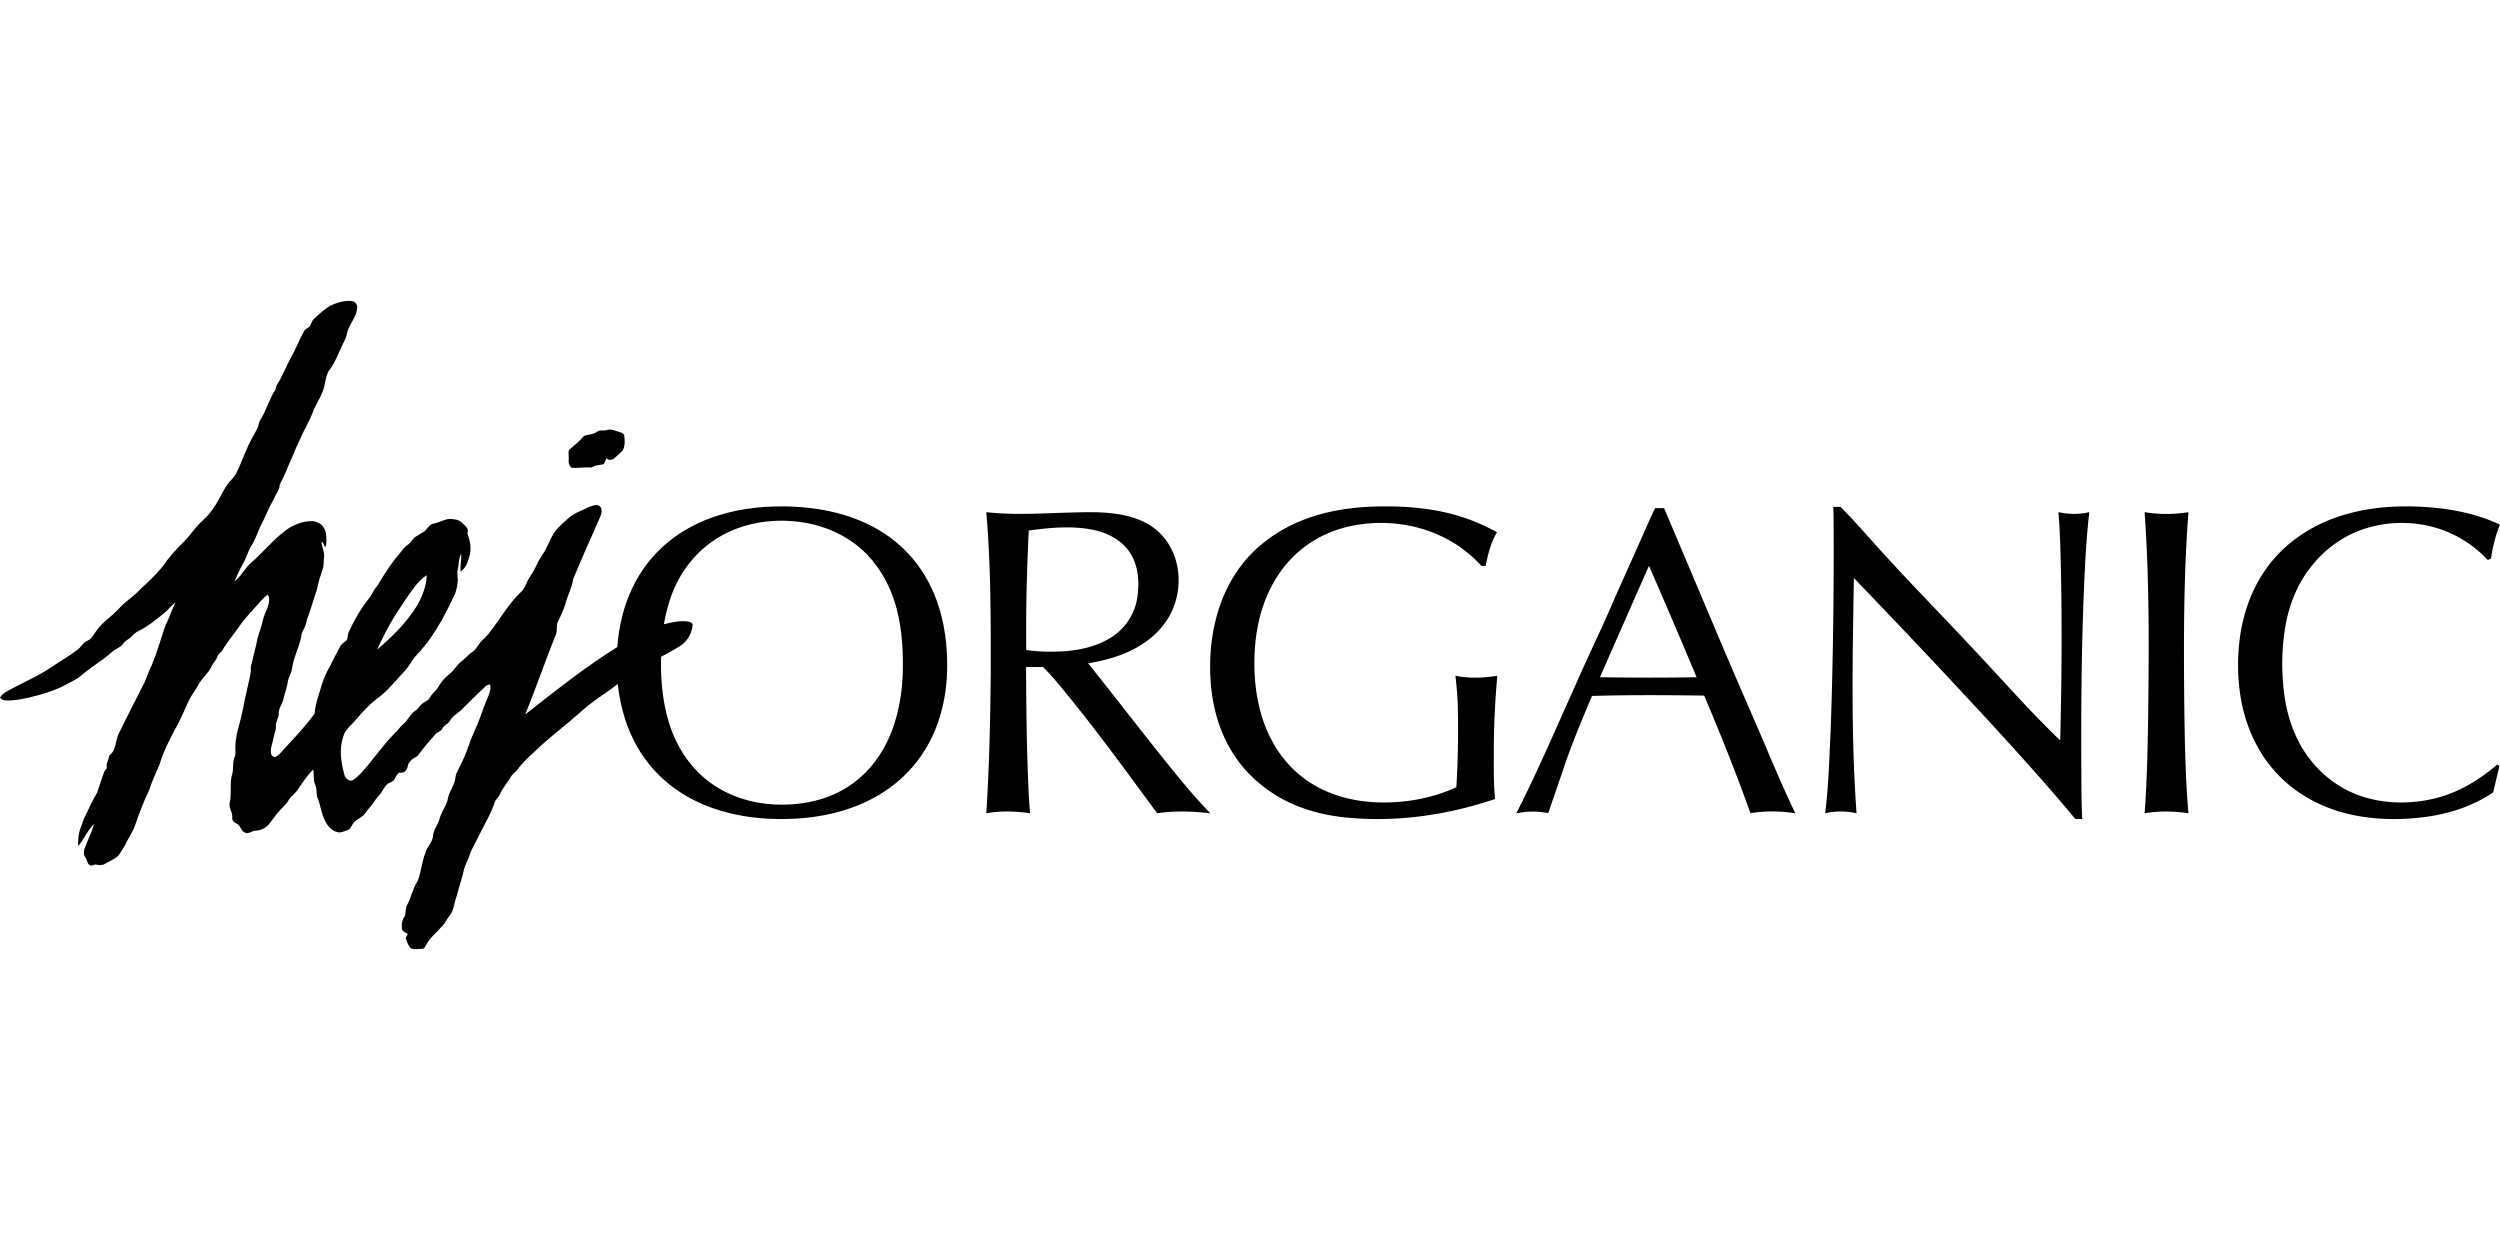
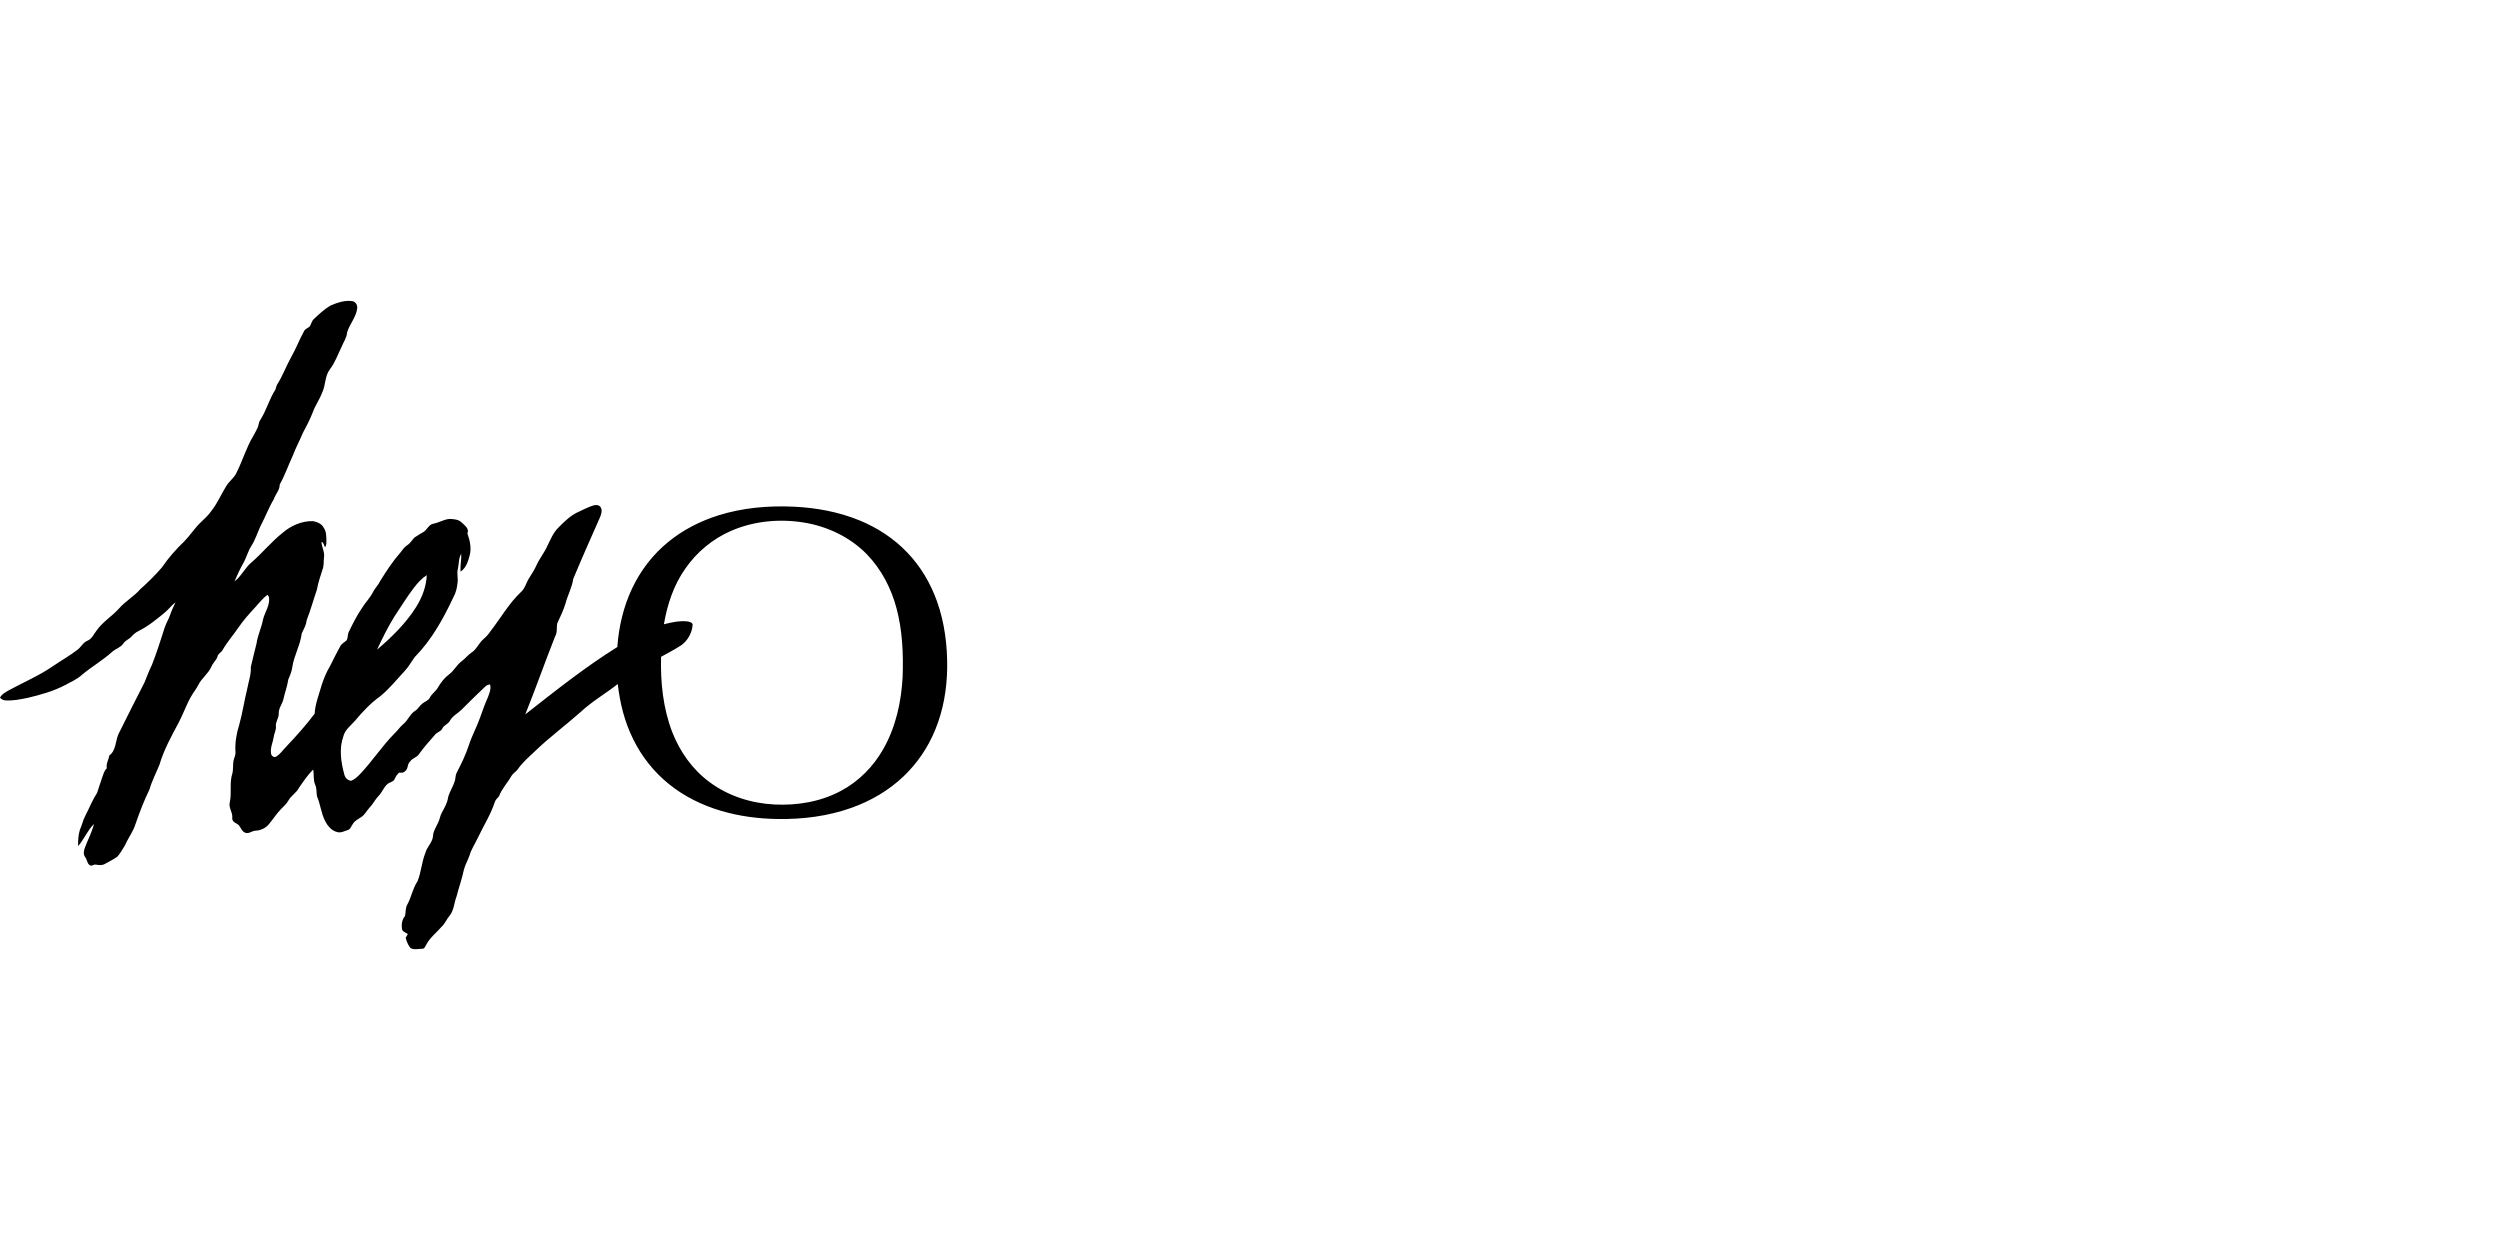
<svg xmlns="http://www.w3.org/2000/svg" viewBox="0 -262.125 2178 1089">
  <path d="M288.02 4.02c5.85-2.47 12.23-4.69 18.67-3.84 3.06.39 5.03 3.52 4.47 6.49-.89 7.76-6.83 13.69-8.82 21.11-.33 4.37-2.99 8.02-4.62 11.96-3.29 6.67-5.68 13.86-10.26 19.8-4.54 5.84-3.64 13.73-6.71 20.2-2.31 6.22-6.34 11.62-8.48 17.9-2.36 5.98-5.34 11.69-8.38 17.34-2.76 6.63-6.22 12.94-8.71 19.66-3.97 8.41-6.94 17.28-11.51 25.4.11 4.78-3.62 8.21-5.03 12.57-4.59 7.71-7.72 16.14-11.91 24.06-2.53 5.52-4.31 11.39-7.58 16.55-2.92 4.42-4.19 9.63-6.64 14.28-3.15 5.44-5.77 11.17-8.25 16.94 5.95-4.47 9.02-11.69 14.69-16.48 9.51-8.16 17.38-18.05 27.21-25.83 7.3-6.35 16.86-10.53 26.64-10.24 3.55.8 7.47 2.19 9.16 5.71 2.39 3.21 2.3 7.33 2.4 11.13-.09 1.97.23 4.24-1.21 5.84-1-1.53-1-4.02-3.07-4.65.19 4.65 2.99 8.95 2.18 13.65-.48 3.35.07 6.84-1.15 10.07-1.98 5.92-3.88 11.87-5.05 18.01-3.06 8.86-5.48 17.92-8.93 26.65-.36 4.18-2.56 7.69-4.25 11.38-1.2 10.13-6.65 19.09-8.19 29.14-.45 3.89-2.02 7.47-3.55 11.02-.76 5.77-2.94 11.18-4.15 16.85-.9 4.51-4.46 8.16-4.16 12.95.11 3.93-2.96 7.12-2.47 11.08.36 3.21-1.51 6.01-1.89 9.12-.65 4.65-3.01 9.04-2.4 13.84-.12 2.23 2.27 4.61 4.48 3.37 3.63-2.1 5.9-5.79 8.81-8.7 8.7-9.15 17.16-18.6 24.74-28.68.53-8.96 4.03-17.29 6.4-25.84 1.88-5.5 4.13-10.9 7.15-15.88 2.67-5.7 5.72-11.22 8.63-16.8 1.15-2.46 3.72-3.63 5.63-5.38 1.37-2.12.78-4.87 1.81-7.13 3.54-7.24 7.11-14.51 11.71-21.17 2.88-4.75 6.97-8.68 9.45-13.68 1.67-3.47 4.66-6.09 6.26-9.61 5.38-8.73 11.03-17.36 17.82-25.07 1.72-2.26 3.34-4.7 5.8-6.24 2.7-1.68 4.19-4.58 6.4-6.77 2.63-1.83 5.48-3.3 8.18-5.02 2.91-2.07 4.35-6.31 8.19-6.95 4.87-.9 9.19-3.77 14.15-4.18 3.68.19 7.77.34 10.54 3.14 2.54 2.48 6.88 5.37 4.96 9.47 2.17 6.08 3.68 12.66 2.02 19.08-1.36 5.22-3.19 11.12-7.93 14.23-.52-5.21.84-10.37.55-15.57-2.42 4.03-1.91 9-2.98 13.45-1.05 3.95.47 7.99-.24 11.96-.44 4.33-1.45 8.64-3.6 12.45-8.79 18.76-19.02 37.27-33.66 52.14-3.01 4.03-5.34 8.58-8.86 12.24-6.95 7.39-13.28 15.43-21.17 21.88-8.29 5.89-15.33 13.36-21.82 21.15-3.7 4.3-8.82 7.88-10.3 13.64-3.92 10.77-2.19 22.59.77 33.36.66 2.79 2.84 5.17 5.78 5.52 3.33-1.07 5.79-3.7 8.21-6.09 10.41-11.02 18.7-23.86 29.32-34.7 2.98-2.7 5.14-6.17 8.24-8.74 3.88-3.17 5.57-8.37 9.81-11.18 2.77-1.52 4.07-4.6 6.55-6.47 2.15-1.87 5.39-2.57 6.65-5.35 1.8-3.42 5.27-5.54 7.13-8.94 2.51-4.3 5.61-8.27 9.63-11.26 4.27-3.15 6.56-8.21 10.83-11.35 3.24-2.38 5.64-5.71 9.05-7.89 4.23-2.76 5.94-7.85 9.68-11.12 2.51-2.16 4.79-4.57 6.59-7.36 8.8-11.28 15.86-24 26.34-33.9 3.79-3.27 4.66-8.43 7.35-12.45 2.2-3.45 4.42-6.92 6.11-10.66 2.63-5.93 6.84-10.99 9.5-16.9 2.83-5.61 5.11-11.68 9.69-16.17 5.37-5.42 10.99-11.01 18.13-14.01 4.02-1.84 7.95-3.96 12.2-5.26 2.26-.75 5.4-.66 6.68 1.7 1.52 2.69.39 5.88-.69 8.51-7.9 17.84-15.82 35.68-23.32 53.68-1.08 7.54-4.88 14.25-6.78 21.56-1.75 5.9-4.52 11.4-7.08 16.97-.89 3.89.21 8.21-2.01 11.77-8.91 22.49-16.88 45.35-25.93 67.78 26.06-20.44 52.05-41.15 80.19-58.7 1.27-17.56 5.31-35.03 12.86-50.97 7.31-15.62 18.09-29.64 31.47-40.53 12.84-10.57 27.92-18.24 43.75-23.2 21.18-6.67 43.61-8.58 65.72-7.57 19.44.93 38.9 4.47 56.97 11.86 15.61 6.36 30.08 15.75 41.74 27.98 11.7 12.11 20.43 26.94 26.05 42.79 6.56 18.47 9.03 38.2 8.82 57.75-.23 18.44-3.39 36.97-10.44 54.06-6.23 15.26-15.68 29.23-27.65 40.58-12.89 12.27-28.6 21.39-45.33 27.35-20.49 7.29-42.39 10.06-64.07 9.72-33.43-.36-68.01-8.85-94.5-30.09-13.27-10.58-24.11-24.18-31.55-39.43-7.48-15-11.59-31.48-13.44-48.08-10.56 8.32-22.33 15.05-32.21 24.25-13.07 11.64-27.21 22.04-39.83 34.2-5.33 5.03-10.97 9.87-15.18 15.93-1.51 2.14-3.97 3.38-5.36 5.61-3.32 6.01-8.33 11-10.73 17.49-1.07 1.74-2.95 2.92-3.65 4.89-3.56 11.08-9.89 20.97-14.86 31.43-2.41 5.24-5.76 10.07-7.37 15.66-1.45 4.16-3.73 8.01-4.86 12.3-1.61 7.89-4.42 15.44-6.38 23.24-2.21 5.63-2.17 12.17-6.2 16.98-2.49 2.93-3.83 6.66-6.67 9.3-4.41 5.23-10.16 9.38-13.37 15.55-1.03 1.4-1.5 3.94-3.69 3.82-3.36-.05-7.22 1.28-10.26-.7-2.11-2.55-3.35-5.72-4.17-8.9.64-1.07 1.27-2.14 1.91-3.2-1.88-1.42-5.12-2.1-5.18-4.94-.51-3.81.19-7.79 2.7-10.78.82-3.3.2-6.98 2.02-10.04 3.63-6.45 4.65-14.04 8.85-20.17 3.34-8.01 3.61-16.95 6.97-24.97 1.37-5.34 6.38-9.2 6.6-14.89.28-4.09 2.72-7.57 4.37-11.2 1.49-2.73 1.66-5.97 3.23-8.65 2.31-4.34 4.92-8.72 5.56-13.68 1.4-5.01 4.43-9.41 5.9-14.4.62-2.34.39-4.9 1.64-7.05 4.02-7.76 7.87-15.66 10.56-24 2.71-8.32 7.02-15.98 9.86-24.24 2.04-5.84 4.15-11.65 6.66-17.31 1.32-3.55 3.02-7.4 1.86-11.22-1.46.34-3.02.62-4.05 1.8-7.25 6.77-14.28 13.76-21.29 20.78-3.3 2.99-7.49 5.16-9.68 9.22-1.45 2.87-5.09 3.58-6.46 6.52-1.23 2.89-4.72 3.21-6.49 5.59-4.88 5.48-9.7 11.02-14.02 16.96-1.8 2.94-5.76 3.31-7.57 6.27-2.81 2.24-1.48 6.57-4.57 8.57-1.28 1.53-3.31 1.33-5.09 1.17-1.83 1.56-3 3.64-4.01 5.78-1.13 2.42-4.18 2.55-6.05 4.12-3.38 2.74-4.63 7.18-7.67 10.22-3.06 3.03-4.82 7.07-7.82 10.15-2.62 2.72-4.19 6.4-7.45 8.48-2.61 1.67-5.54 3.14-7.23 5.86-1.47 1.89-2.08 4.8-4.66 5.49-2.95.93-6.01 2.68-9.16 1.66-4.77-1.18-8.15-5.23-10.29-9.43-3.64-6.78-4.1-14.69-7.21-21.67-.55-3.31-.1-6.82-1.49-9.96-1.96-4.21-.93-8.97-1.83-13.41-4.75 4.81-8.6 10.46-12.42 16.02-2.17 4.37-6.83 6.73-9.13 11.01-1.53 2.95-4.24 4.99-6.43 7.43-3.86 3.94-6.82 8.62-10.32 12.86-2.78 3.64-7.29 5.78-11.84 5.98-3.13.03-5.82 3.03-9 1.8-3.07-1.1-3.85-4.59-5.81-6.81-2.16-1.64-5.6-2.5-5.56-5.83.77-4.82-3.38-8.98-2.14-13.8 1.91-8.33-.47-17.13 2.29-25.31.94-3.91.22-8.03 1.2-11.93.6-2.27 1.79-4.47 1.47-6.88-.51-7.99.92-15.99 3.31-23.59 2.8-10 4.24-20.3 6.75-30.36 1.19-6.64 3.66-13.07 3.33-19.92 1.51-6.87 3.35-13.69 4.98-20.55.98-7.16 4.36-13.67 5.63-20.75 1.57-6.65 6.49-12.68 5.13-19.83-.33-.44-.97-1.33-1.29-1.77-4.16 3.16-7.32 7.37-10.86 11.16-5.16 5.59-10.24 11.29-14.53 17.58-4.38 6.44-9.59 12.3-13.48 19.07-1.06 2.43-4.14 3.31-4.63 6.02-1.03 3.31-4.04 5.51-5.25 8.76-2.73 6.08-8.45 10.06-11.47 15.96-1.72 3.57-4.36 6.56-6.25 10.03-4.26 7.41-6.96 15.56-11 23.08-6.26 11.69-12.73 23.43-16.51 36.21-2.92 7.25-6.6 14.18-8.76 21.73-4.78 9.78-8.66 19.97-12.23 30.25-2 6.6-6.39 12.05-9.06 18.35-2.18 3.37-4.05 7.03-6.76 10.02-3.41 2.37-7.14 4.29-10.79 6.26-2.43 1.48-5.41 1.06-8.06.59-1.77-.26-3.7 1.89-5.28.4-2.39-1.63-2.08-4.91-3.9-6.97-1.93-2.68-1.08-6.13.11-8.9 2.5-6.65 5.9-12.99 7.61-19.91-5.67 5.6-8.64 13.34-13.78 19.3-.17-4.8.16-9.69 1.51-14.31 1.9-3.92 2.6-8.29 4.71-12.11 3.47-6.67 6.17-13.74 10.28-19.99 1.34-4.49 3.02-8.85 4.41-13.31 1.04-2.83 1.7-5.99 4.04-8.08-.82-3.95 1.62-7.37 2.17-11.16 5.99-4.3 5.25-12.67 8.1-18.87 7.49-15 14.97-30.02 22.65-44.93 2.02-5.05 3.93-10.14 6.34-15.03 4.19-10.53 7.56-21.36 11.02-32.15 1.36-4.26 3.79-8.06 5.19-12.3 1.14-3.52 2.89-6.79 4.42-10.15-3.53 2.57-6.07 6.21-9.44 8.96-7.22 5.94-14.51 11.96-22.94 16.11-2.37 1.14-4.33 2.91-6.08 4.84-2.09 2.31-5.38 3.26-7.03 6-2.35 3.48-6.74 4.51-9.77 7.24-8.09 7.37-17.69 12.81-26.07 19.83-4.32 4.01-9.81 6.35-14.92 9.14-10.23 5.37-21.46 8.47-32.65 11.11-6.35 1.29-12.83 2.66-19.35 2.17-1.87.03-3.37-1.12-4.7-2.29 1.65-3.34 5.14-4.96 8.19-6.75 12.68-6.88 26.05-12.56 37.97-20.77 6.97-4.77 14.35-8.93 21.07-14.05 3.37-2.33 5-6.56 8.98-8.1 3.91-1.62 5.49-5.75 7.94-8.87 5.33-7.62 13.53-12.47 19.69-19.33 5.45-6.28 12.93-10.37 18.36-16.66 6.68-6 13.19-12.27 18.99-19.13 5.57-8.2 12.16-15.67 19.32-22.52 5.16-5.22 9.05-11.56 14.4-16.61 3.41-3.24 6.93-6.44 9.57-10.37 5.14-6.58 8.34-14.37 12.76-21.4 2.57-4.28 7.07-7.13 8.99-11.85 5.13-10.16 8.3-21.22 14.12-31.05 1.41-2.58 2.92-5.11 4.13-7.8.96-2.14.82-4.66 2.23-6.62 5.41-8.38 7.85-18.3 13.29-26.65.55-1.51.68-3.19 1.6-4.55 4.53-7.09 7.42-15.03 11.42-22.4 4.49-7.78 7.67-16.24 12.01-24.1 1.07-2.06 3.7-2.44 5.05-4.23 1.18-2.07 1.6-4.63 3.51-6.23 4.5-4.24 9.07-8.54 14.43-11.68m348.55 196.51c-15.84 6.94-29.61 18.43-39.45 32.64-10.17 14.32-15.78 31.37-18.7 48.56 6.58-1.67 13.36-3.19 20.19-2.51 1.77.24 4.04.65 4.86 2.5-.32 7.09-4.04 13.87-9.67 18.13-5.74 3.78-11.88 6.89-17.86 10.24-.55 22.2 1.71 44.85 9.79 65.69 6.65 17.02 17.65 32.56 32.44 43.45 16.26 12.12 36.37 18.51 56.52 19.51 19.92 1 40.43-2.39 58.1-11.94 15.4-8.21 28.11-21.1 36.69-36.25 10.98-19.21 15.83-41.38 16.93-63.32.67-19.86-.17-40-5.3-59.29-4.57-17.41-13.14-33.93-25.66-46.95-14.76-15.23-34.85-24.73-55.7-27.98-21.19-3.33-43.47-1.17-63.18 7.52m-275.81 49.21c-6.19 8.02-11.4 16.72-17.04 25.12-5.76 9.27-10.59 19.08-15.18 28.98 12.79-10.93 25.07-22.86 34.06-37.2 5.17-8.34 8.84-17.79 9.22-27.68-4.4 2.78-7.9 6.7-11.06 10.78" />
-   <path d="M520.13 114.07c2.44-2.02 5.81-.57 8.63-1.51 3.66-1.37 7.27.72 10.8 1.62 1.7.71 4.37 1.21 4.34 3.57.43 4.42.81 9.52-1.99 13.28-2.63 2.33-5.09 4.86-7.91 6.95-1.91.6-4.26 1.09-5.46-1-1.12 1.67-1.42 3.83-2.78 5.31-3.43.95-7.26.59-10.22 2.88-5.88-.5-11.73.77-17.62.15-1.91-1.55-2.71-3.99-2.52-6.4.29-3.02-.38-6.1.27-9.08 4.59-3.75 9.13-7.64 13.07-12.09 3.66-1.65 8.11-1.1 11.39-3.68m624.61 73.47c20.61-6.51 42.36-8.66 63.91-8.48 21.53.07 43.23 2.35 63.83 8.84 11.01 3.42 21.6 8.11 31.7 13.67-5.37 8.96-7.85 19.2-9.91 29.33-.92-.02-2.77-.05-3.7-.07-9.88-10.83-21.88-19.73-35.17-25.92-22.85-10.76-49.06-13.85-73.9-9.63-17.61 2.96-34.59 10.26-48.35 21.71-15.06 12.37-25.96 29.34-32.3 47.68-7.29 20.78-9.07 43.13-7.51 64.99 1.55 20.01 6.67 40.04 16.94 57.42 8.93 15.25 22.02 28.09 37.62 36.45 17.89 9.74 38.48 13.6 58.71 13.46 21.33-.09 42.7-4.38 62.15-13.25 1.46-22.94 1.77-45.95 1.3-68.94-.19-9.43-1.01-18.83-2.11-28.19 12.01 2.41 24.48 1.96 36.53 0a729 729 0 0 0-3.08 72.11c-.02 11.74-.13 23.52 1.17 35.21-42.83 14.5-88.77 20.9-133.82 15.73-19.54-2.42-38.91-7.98-55.86-18.15-15.45-9.26-28.97-21.91-38.62-37.17-10.99-17.2-17.04-37.23-19.1-57.44-2.38-24.19-.2-49.03 7.86-72.04 7.05-20.1 19.04-38.68 35.53-52.31 13.49-11.35 29.37-19.75 46.18-25.01m900.07-1.9c23-6.49 47.19-7.61 70.93-5.87 21.35 1.64 42.75 5.95 62.19 15.17-3.83 9.48-6.26 19.47-7.79 29.57-.94.41-1.87.83-2.75 1.25-12.61-13.43-28.8-23.54-46.58-28.46-20.94-5.78-43.71-5.09-64.13 2.41-17.08 6.23-32.14 17.54-43.27 31.86-11.98 14.96-19.18 33.29-22.42 52.07-3.22 18.83-3.46 38.14-1.2 57.1 2.61 21.77 10.05 43.46 24.17 60.5 10.78 13.42 25.24 23.87 41.47 29.65 20.77 7.42 43.7 7.77 65.07 2.74 20.6-4.87 39.26-15.97 55.13-29.77.47.35 1.43 1.06 1.9 1.42-1.91 7.6-3.62 15.26-5.48 22.88-16.21 11.1-35.17 17.66-54.48 20.77-21.48 3.29-43.58 3.56-64.98-.5-28.04-5.22-54.87-19.3-73.17-41.46-13.07-15.57-21.69-34.59-25.97-54.39-4.02-18.58-4.57-37.83-2.38-56.68 2.67-22.74 10.45-45.14 24.06-63.68 16.76-23.19 42.28-39.09 69.68-46.58m-447.71-6.19c2.12 0 4.27 0 6.42.03 13.51 13.66 25.96 28.31 38.97 42.45 24.16 26.48 49.28 52.06 73.76 78.26 26.17 27.61 51.12 56.4 78.62 82.74 1.41-57.4 1.75-114.83-.02-172.22-.46-8.89-.73-17.8-1.58-26.67 8.86 1.9 18.08 2.13 26.93 0-2.88 24.79-3.93 49.76-4.97 74.68-2.12 55.65-2.32 111.35-1.88 167.03.01 8.56.37 17.11.62 25.67-1.99-.03-3.95-.03-5.9-.03-24.8-29.82-50.86-58.56-77.08-87.13-38.2-41.35-76.86-82.27-115.91-122.82-1.11 68.31-2.61 136.74 2.34 204.94-8.97-1.99-18.37-2.15-27.31 0 2.9-23.77 3.59-47.75 4.72-71.65 2.17-60.64 2.9-121.31 2.61-181.99-.04-4.43-.14-8.87-.34-13.3Zm-155.15 1.1h7.79c15.93 37.58 31.79 75.19 47.69 112.78 14.29 34.05 29.33 67.79 43.74 101.79 7.34 17.22 14.79 34.39 22.89 51.27-12.91-2-26.16-2.21-39.05-.04-12.38-34.57-25.98-68.7-40.32-102.49-32.59-.41-65.19-.66-97.78.31-8.61 20.72-17.48 41.37-24.57 62.67-4.49 13.19-9.02 26.37-13.57 39.54-9.14-2.13-18.59-1.77-27.75.02 18.66-36.58 34.71-74.41 51.61-111.81 9.73-22.41 20.5-44.35 30.27-66.74 7.8-18.07 15.98-35.99 23.97-53.98 5.02-11.11 9.73-22.36 15.08-33.32m-48.09 147.31c28.06.45 56.14.52 84.21.01a6686 6686 0 0 0-41.49-97.05c-14.3 32.32-28.49 64.69-42.72 97.04m-534.6-143.8c23.73 2.75 47.62 1.03 71.42.4 20.91-.57 42.74-1.51 62.49 6.56 10.99 4.35 20.39 12.5 26.11 22.86 9.22 16.29 9.77 36.78 2.74 53.98-5.29 12.97-15.17 23.72-26.9 31.21-14.13 9.27-30.62 13.92-47.14 16.7 26.98 33.63 53.05 67.98 80.4 101.31 8.35 10.07 16.96 19.93 26.07 29.33-15.36-1.79-30.97-2.35-46.31-.01-28.81-39.1-57.29-78.53-88.6-115.69-3.53-4.03-7.06-8.07-10.92-11.78-4.91.05-9.82.02-14.72.01.16 36.93.54 73.86 2.34 110.75.24 5.57.68 11.13 1.19 16.69-12.63-1.78-25.57-2.33-38.17.03 2.61-40.5 3.46-81.1 3.86-121.67.12-46.91.12-93.91-3.86-140.68m36.99 16.02c-1.72 34.64-2.55 69.35-2.21 104.03 8.46 1.37 17.07 1.65 25.63 1.47 16.29-.36 33.08-3.18 47.22-11.69 12.42-7.29 21.32-20.1 23.74-34.31 2.17-13.36 1.5-28.04-5.93-39.77-7.05-11.31-19.72-17.76-32.46-20.36-18.46-3.73-37.5-1.92-55.99.63m972.12-16.02c12.62 2.1 25.58 2.06 38.2.02-4.35 56.78-4.18 113.78-3.6 170.68.44 30.56.94 61.15 3.6 91.61-12.65-1.87-25.57-2.13-38.2.01 1.98-25.84 2.53-51.76 3.01-77.67.77-61.55 1.4-123.21-3.01-184.65" />
</svg>